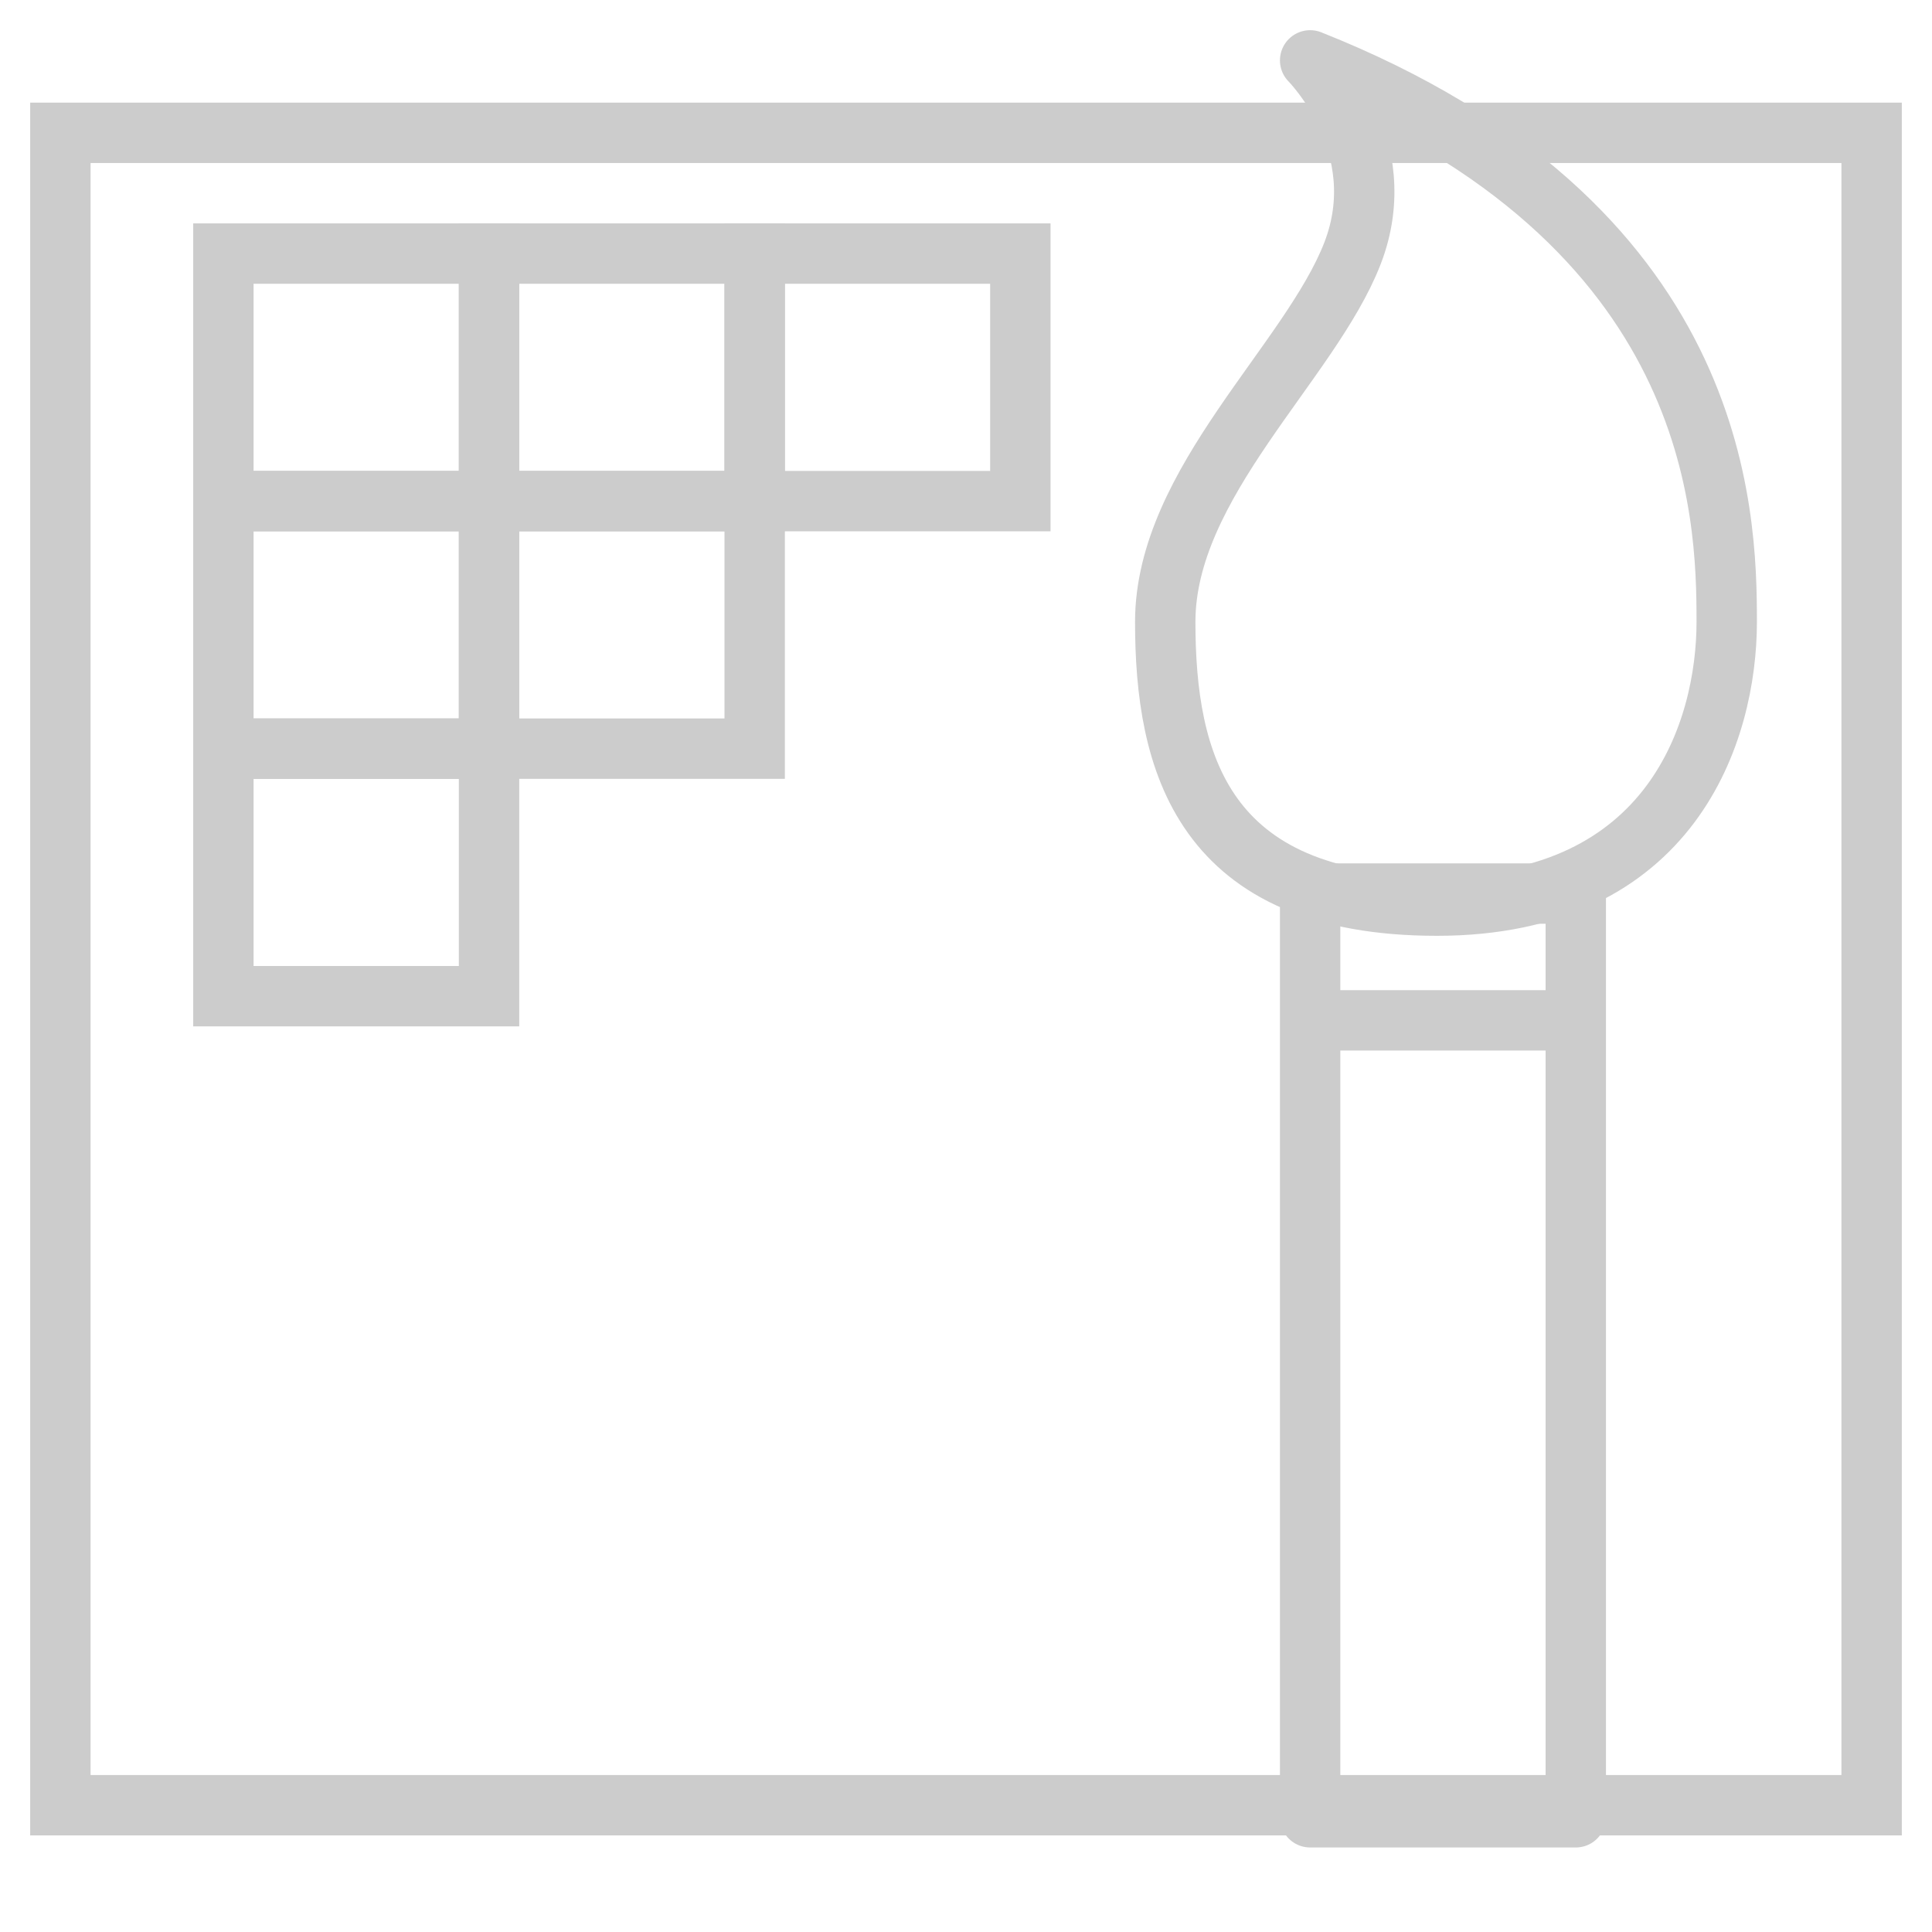
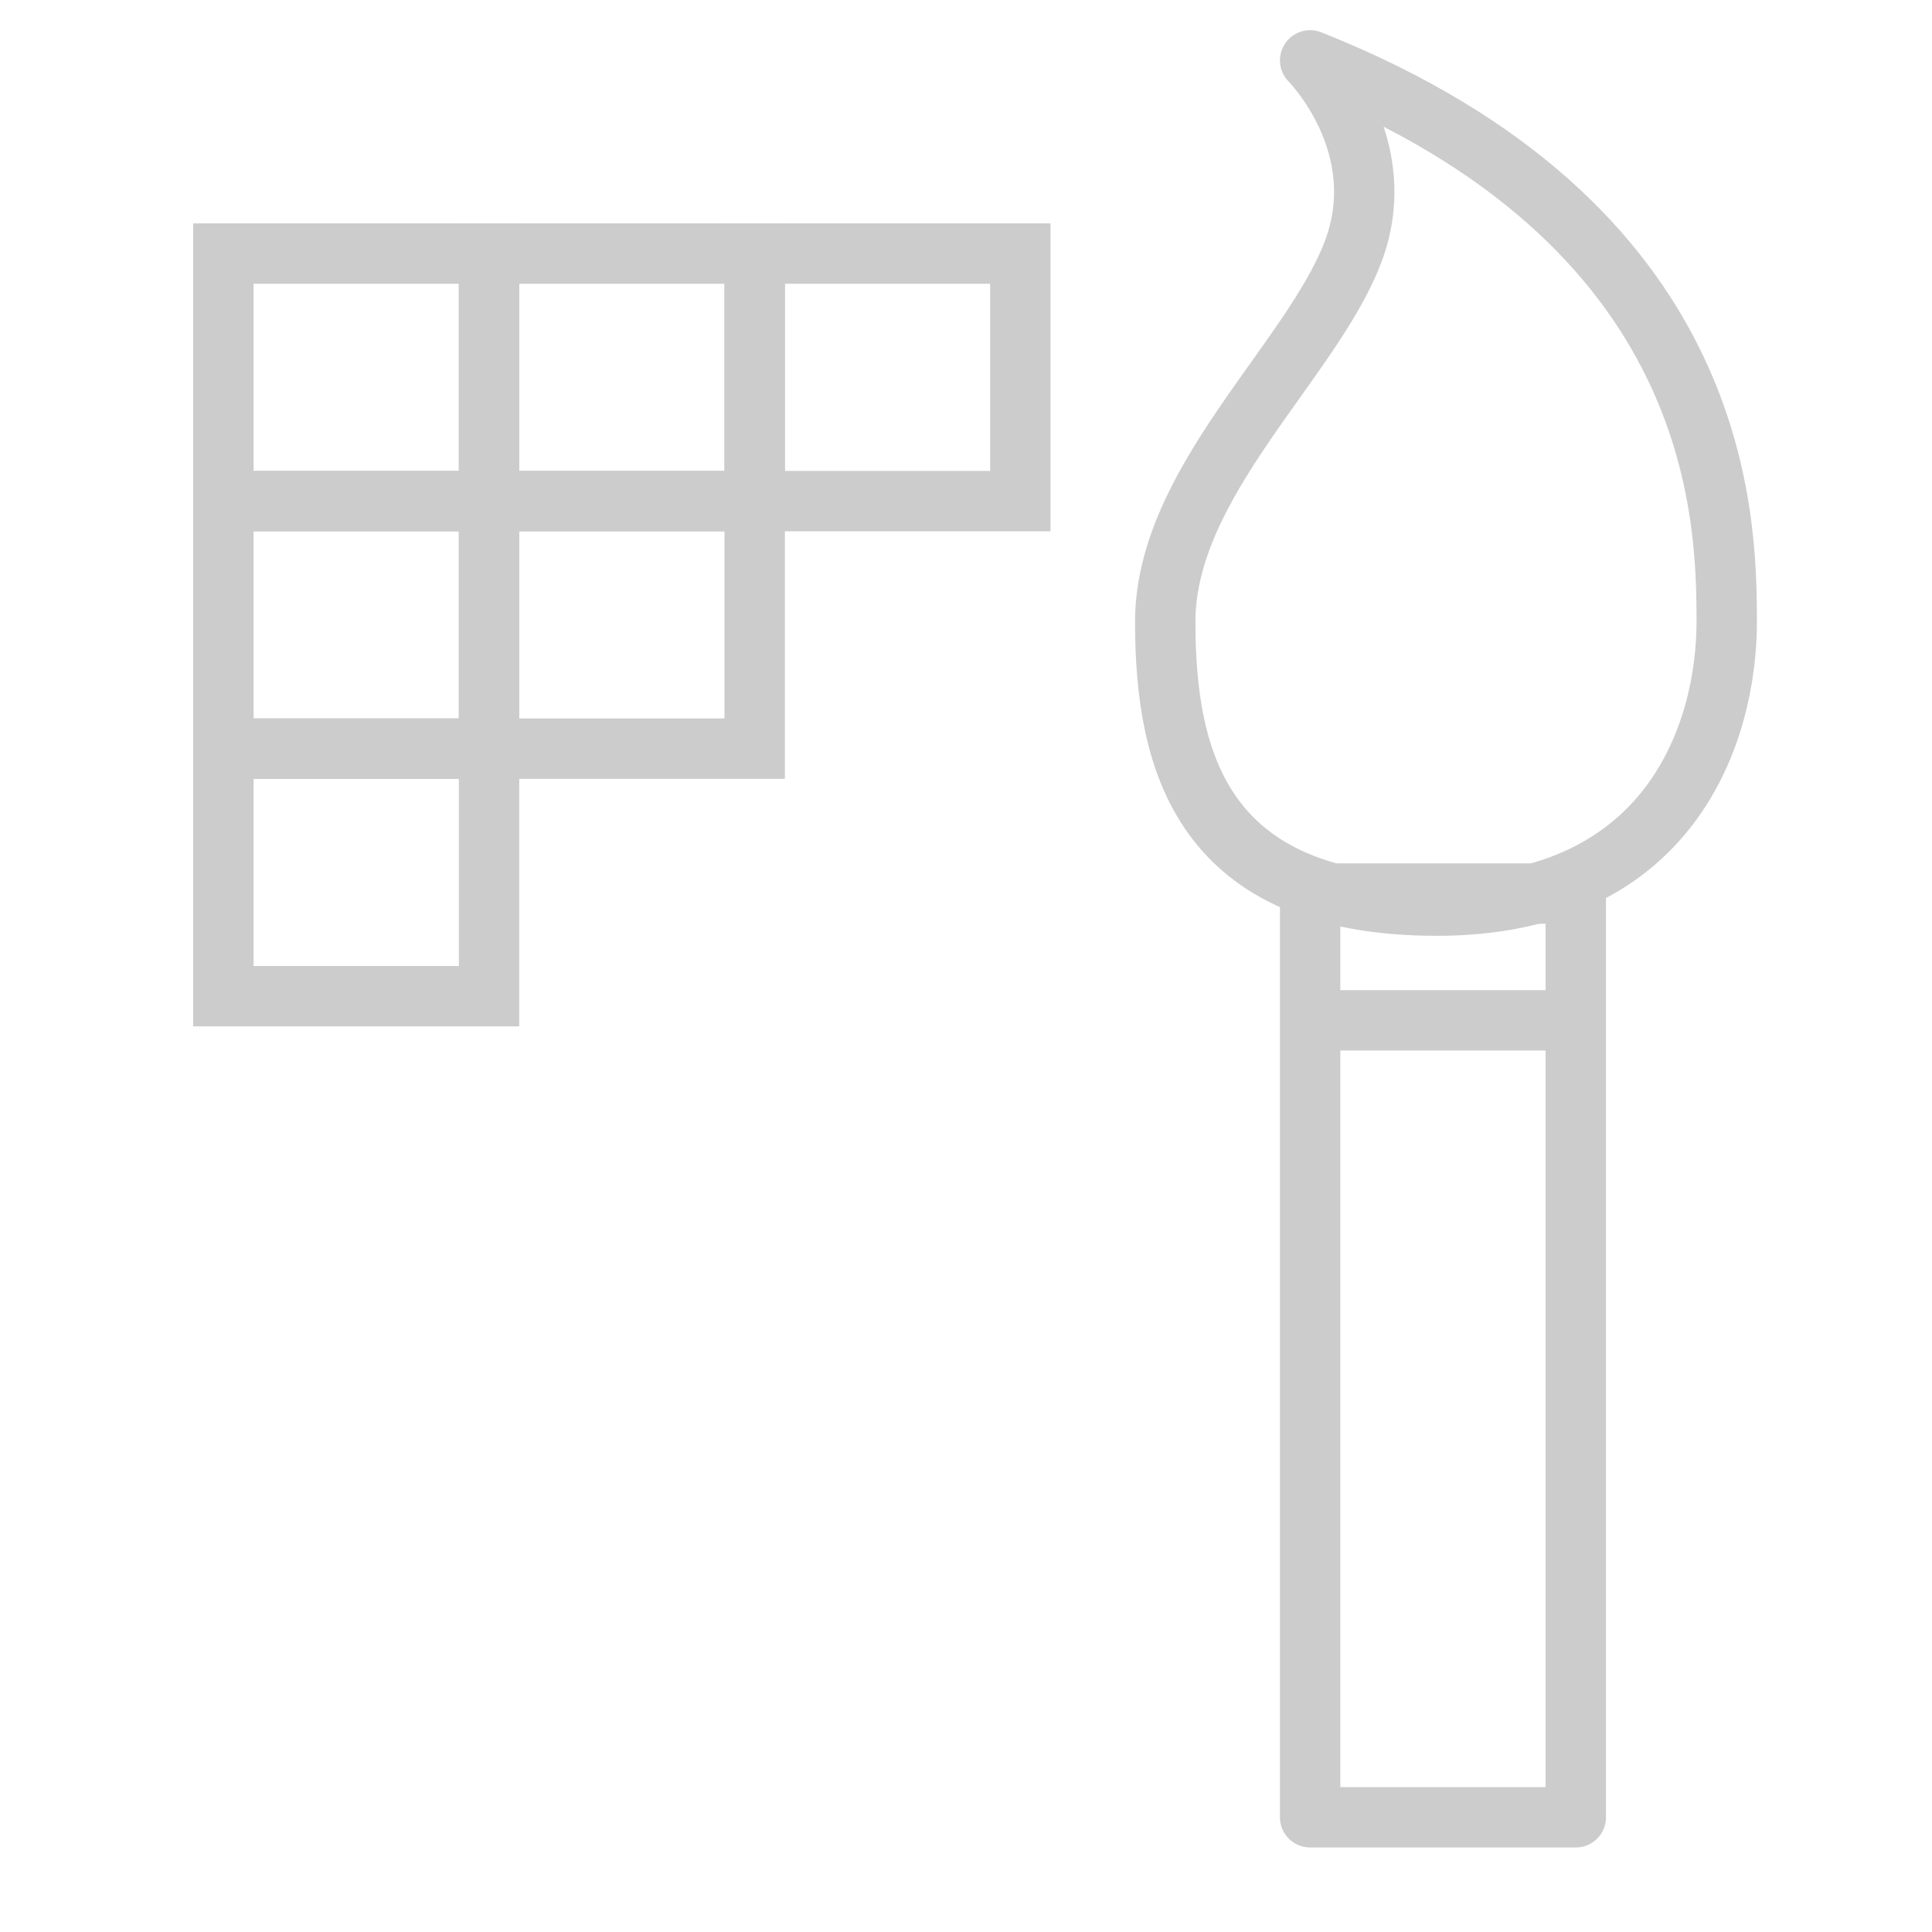
<svg xmlns="http://www.w3.org/2000/svg" id="_レイヤー_1" data-name="レイヤー_1" version="1.1" viewBox="0 0 32 32">
  <defs>
    <style>
      .st0 {
        stroke-miterlimit: 10;
      }

      .st0, .st1 {
        fill: none;
        stroke: #ccc;
      }

      .st1 {
        stroke-linejoin: round;
      }
    </style>
  </defs>
-   <path class="st0" d="M31,2.2H1v27.7h30V2.2Z" />
  <path class="st0" d="M8.1,4.2H3.7v4.1h4.4v-4.1Z" />
  <path class="st0" d="M8.1,8.3H3.7v4.1h4.4v-4.1Z" />
  <path class="st0" d="M12.5,4.2h-4.4v4.1h4.4v-4.1Z" />
  <path class="st0" d="M16.9,4.2h-4.4v4.1h4.4v-4.1Z" />
  <path class="st0" d="M12.5,8.3h-4.4v4.1h4.4v-4.1Z" />
  <path class="st0" d="M8.1,12.4H3.7v4.1h4.4v-4.1Z" />
  <path class="st1" d="M26.1,14.8h-4.4v15.3h4.4v-15.3Z" />
  <path class="st1" d="M21.7,1s1.4,1.4.7,3.2c-.7,1.8-3.1,3.8-3.1,6.1s.6,4.7,4.5,4.7,4.8-2.9,4.8-4.7-.1-6.6-6.9-9.3Z" />
  <path class="st1" d="M21.7,16.9h4.4" />
</svg>